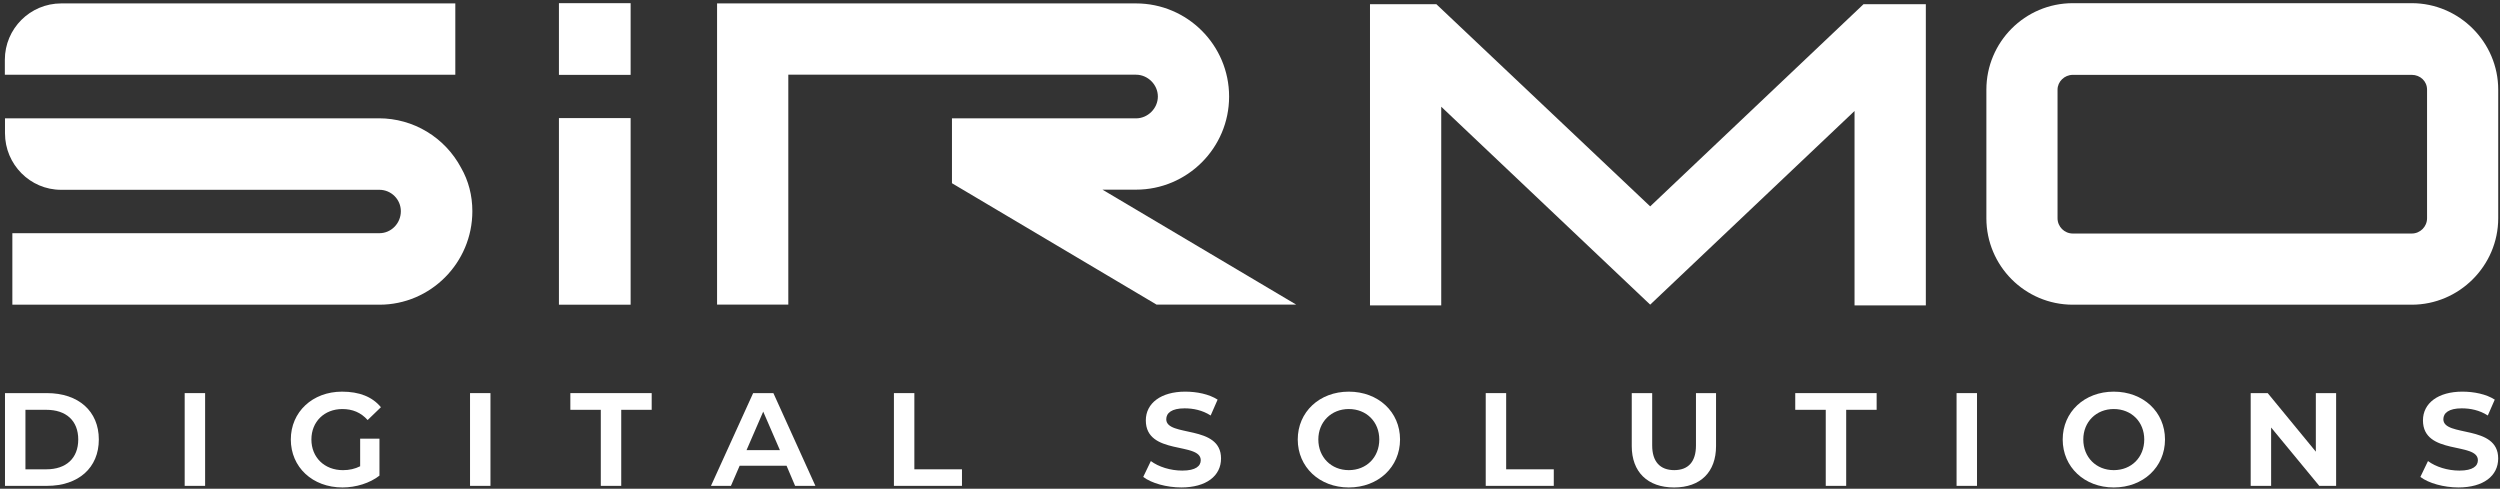
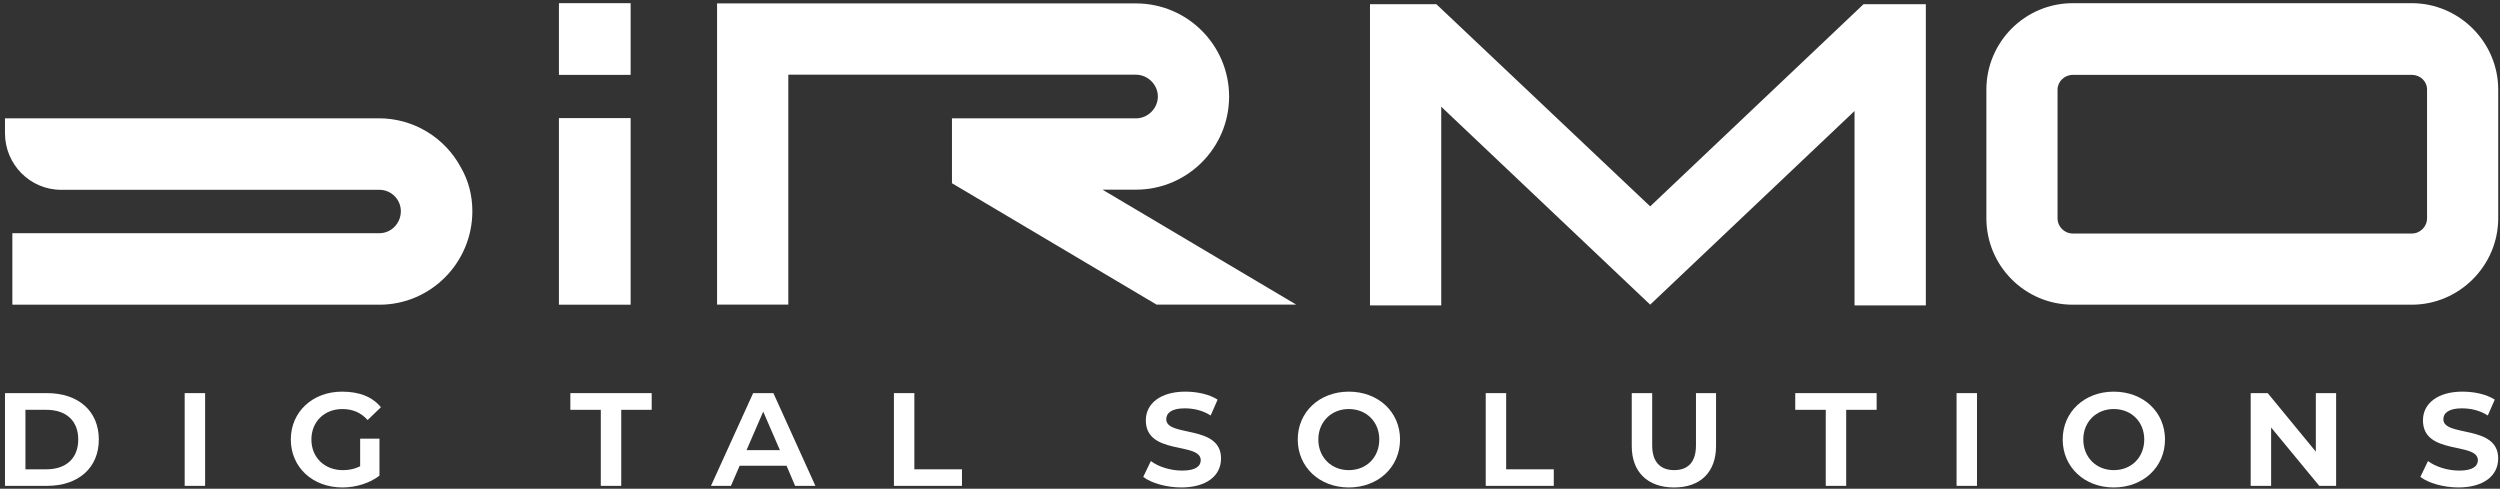
<svg xmlns="http://www.w3.org/2000/svg" width="399" height="78" viewBox="0 0 399 78" fill="none">
  <rect x="0" y="0" width="399" height="78" fill="#333333" stroke="none" />
-   <path d="M0.773 11.923V9.541C0.773 4.578 4.806 0.545 9.769 0.545H72.668V11.923H0.773Z" fill="white" />
  <path d="M1.972 48.63V37.218H60.558C62.44 37.218 63.976 35.641 63.976 33.71C63.976 31.829 62.44 30.293 60.558 30.293H9.744C4.806 30.293 0.797 26.242 0.797 21.263V18.881H60.468C65.972 18.881 71 21.913 73.597 26.793C74.772 28.846 75.388 31.197 75.388 33.71C75.388 41.934 68.733 48.63 60.558 48.63H1.972Z" fill="white" />
  <path d="M100.648 0.507H89.206V11.949H100.648V0.507Z" fill="white" />
  <path d="M100.648 18.847H89.206V48.629H100.648V18.847Z" fill="white" />
  <path d="M184.582 48.614L151.933 29.242V18.89H181.303C183.193 18.89 184.795 17.297 184.795 15.406C184.795 13.515 183.193 11.922 181.303 11.922H125.814V48.613H114.444V0.545H181.302C189.501 0.545 196.165 7.207 196.165 15.407C196.165 23.607 189.502 30.27 181.302 30.27H175.954L206.87 48.615H184.581L184.582 48.614Z" fill="white" />
  <path d="M295.984 48.746V17.715L263.369 48.622L230.021 17.033V48.746H218.651V0.675H229.249L263.369 32.938L297.414 0.675H307.363V48.746H295.984Z" fill="white" />
  <path d="M384.918 0.507H330.823C323.167 0.507 317.026 6.733 317.026 14.305V34.833C317.026 42.405 323.167 48.63 330.823 48.63H384.918C392.491 48.63 398.716 42.405 398.716 34.833V14.305C398.716 6.734 392.491 0.507 384.918 0.507ZM387.358 34.831C387.358 36.178 386.264 37.271 384.918 37.271H330.823C329.476 37.271 328.383 36.178 328.383 34.831V14.303C328.383 13.042 329.476 11.947 330.823 11.947H384.918C386.264 11.947 387.358 12.957 387.358 14.303V34.831Z" fill="white" />
  <path d="M0.797 62.74H7.494C12.512 62.74 15.773 65.614 15.773 70.142C15.773 74.67 12.512 77.543 7.494 77.543H0.797V62.74ZM7.396 74.902C10.55 74.902 12.488 73.147 12.488 70.142C12.488 67.136 10.55 65.406 7.396 65.406H4.06V74.902H7.396Z" fill="white" />
  <path d="M29.474 62.74H32.736V77.543H29.474V62.74Z" fill="white" />
  <path d="M57.482 70.016H60.562V75.911C59.04 77.103 56.812 77.799 54.668 77.799C49.858 77.799 46.414 74.546 46.414 70.142C46.414 65.738 49.884 62.508 54.585 62.508C57.333 62.508 59.404 63.311 60.794 64.993L58.674 67.038C57.59 65.82 56.241 65.283 54.642 65.283C51.769 65.283 49.7 67.295 49.7 70.143C49.7 72.991 51.769 75.037 54.741 75.037C55.752 75.037 56.653 74.83 57.481 74.415V70.019L57.482 70.016Z" fill="white" />
-   <path d="M75.017 62.74H78.278V77.543H75.017V62.74Z" fill="white" />
  <path d="M95.888 65.406H91.028V62.74H104.009V65.406H99.149V77.543H95.888V65.406Z" fill="white" />
  <path d="M125.533 74.33H118.049L116.658 77.542H113.472L120.202 62.739H123.431L130.137 77.542H126.899L125.534 74.33H125.533ZM124.474 71.846L121.809 65.695L119.144 71.846H124.474Z" fill="white" />
  <path d="M142.67 62.74H145.931V74.902H153.531V77.543H142.67V62.74Z" fill="white" />
  <path d="M182.458 76.118L183.675 73.585C184.917 74.511 186.805 75.107 188.693 75.107C190.862 75.107 191.639 74.362 191.639 73.451C191.639 70.504 182.873 72.706 182.873 67.093C182.873 64.344 185.306 62.506 189.157 62.506C190.994 62.506 192.957 62.895 194.331 63.781L193.222 66.314C191.898 65.46 190.423 65.171 189.058 65.171C186.989 65.171 186.135 65.924 186.135 66.91C186.135 69.807 194.878 67.704 194.878 73.168C194.878 75.958 192.518 77.796 188.537 77.796C186.21 77.796 183.777 77.126 182.461 76.117L182.458 76.118Z" fill="white" />
  <path d="M207.121 70.141C207.121 65.745 210.59 62.507 215.267 62.507C219.978 62.507 223.447 65.745 223.447 70.141C223.447 74.537 219.978 77.798 215.267 77.798C210.59 77.798 207.121 74.544 207.121 70.141ZM220.134 70.141C220.134 67.326 218.089 65.281 215.266 65.281C212.477 65.281 210.406 67.326 210.406 70.141C210.406 72.989 212.475 75.034 215.266 75.034C218.089 75.034 220.134 72.989 220.134 70.141Z" fill="white" />
  <path d="M237.122 62.74H240.383V74.902H247.983V77.543H237.122V62.74Z" fill="white" />
  <path d="M260.427 71.201V62.739H263.689V71.1C263.689 73.659 264.93 75.032 267.207 75.032C269.459 75.032 270.676 73.683 270.676 71.1V62.739H273.88V71.201C273.88 75.315 271.422 77.799 267.183 77.799C262.945 77.799 260.427 75.315 260.427 71.201Z" fill="white" />
  <path d="M291.39 65.406H286.522V62.74H299.511V65.406H294.651V77.543H291.39V65.406Z" fill="white" />
  <path d="M312.268 62.74H315.53V77.543H312.268V62.74Z" fill="white" />
  <path d="M329.207 70.141C329.207 65.745 332.676 62.507 337.354 62.507C342.064 62.507 345.534 65.745 345.534 70.141C345.534 74.537 342.064 77.798 337.354 77.798C332.676 77.798 329.207 74.544 329.207 70.141ZM342.222 70.141C342.222 67.326 340.176 65.281 337.354 65.281C334.564 65.281 332.494 67.326 332.494 70.141C332.494 72.989 334.563 75.034 337.354 75.034C340.176 75.034 342.222 72.989 342.222 70.141Z" fill="white" />
  <path d="M372.844 62.74V77.543H370.154L362.471 68.23V77.543H359.21V62.74H361.926L369.608 72.087V62.74H372.846H372.844Z" fill="white" />
  <path d="M386.29 76.118L387.507 73.585C388.748 74.511 390.636 75.107 392.524 75.107C394.694 75.107 395.471 74.362 395.471 73.451C395.471 70.504 386.704 72.706 386.704 67.093C386.704 64.344 389.13 62.506 392.988 62.506C394.826 62.506 396.796 62.895 398.163 63.781L397.054 66.314C395.73 65.46 394.255 65.171 392.89 65.171C390.82 65.171 389.959 65.924 389.959 66.91C389.959 69.807 398.71 67.704 398.71 73.168C398.71 75.958 396.35 77.796 392.368 77.796C390.042 77.796 387.608 77.126 386.292 76.117L386.29 76.118Z" fill="white" />
</svg>